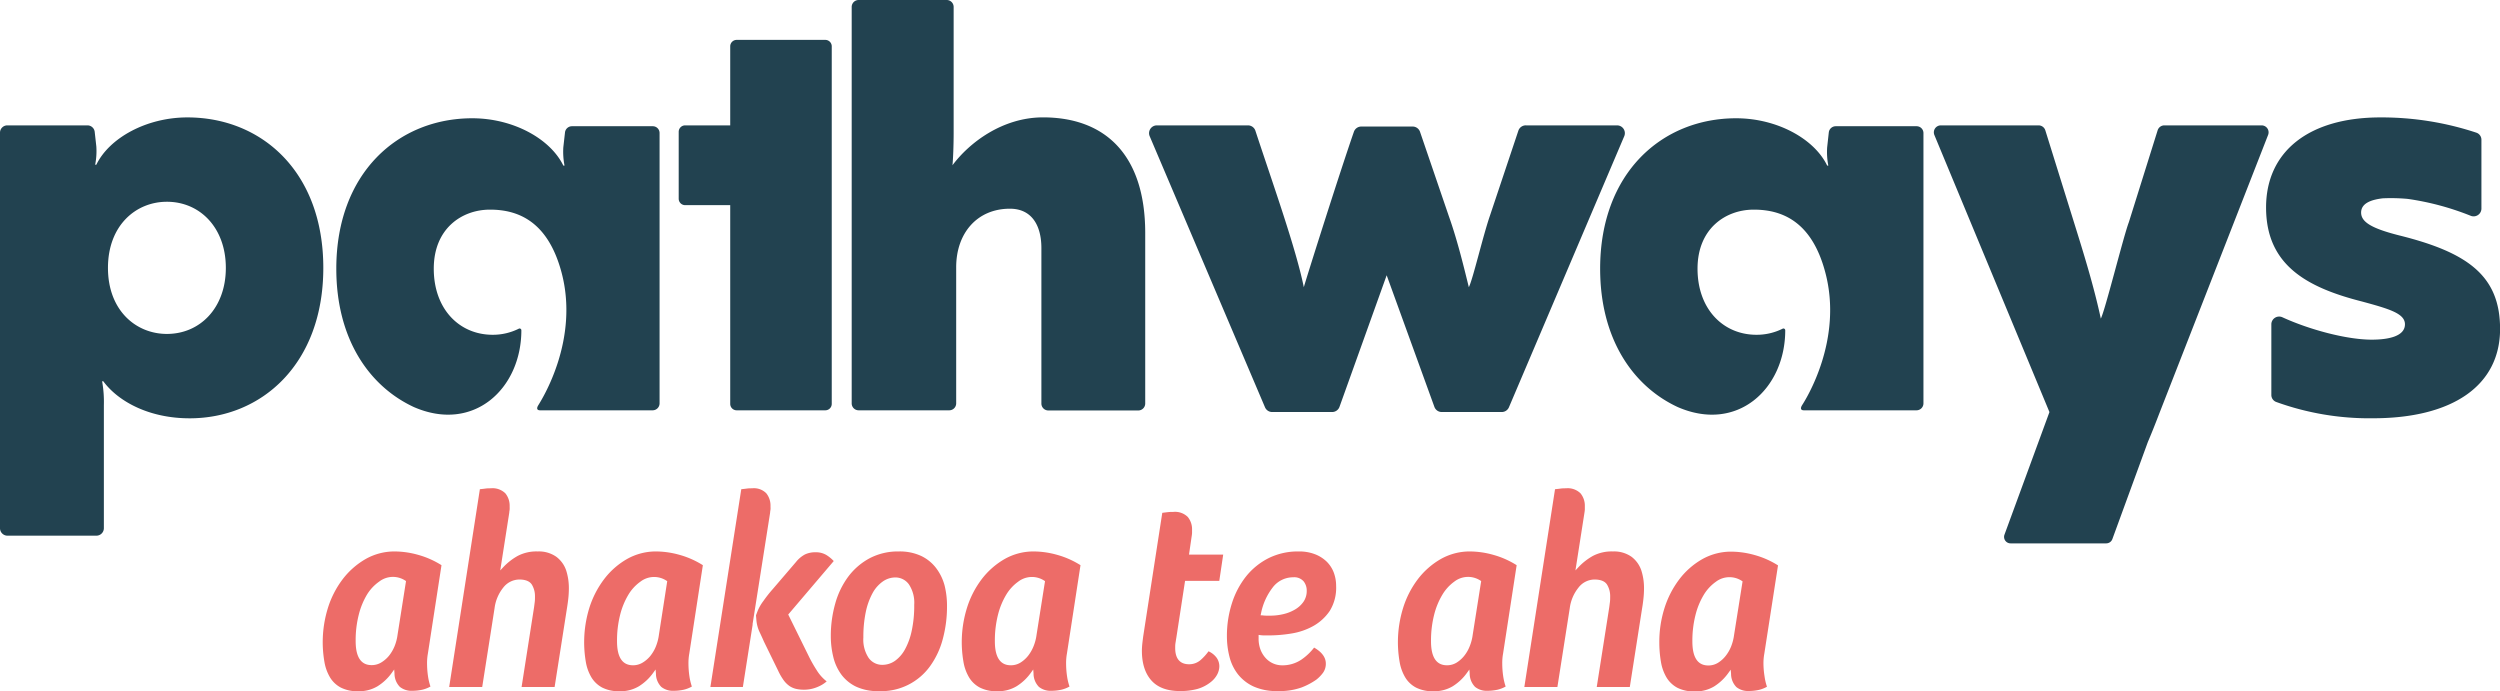
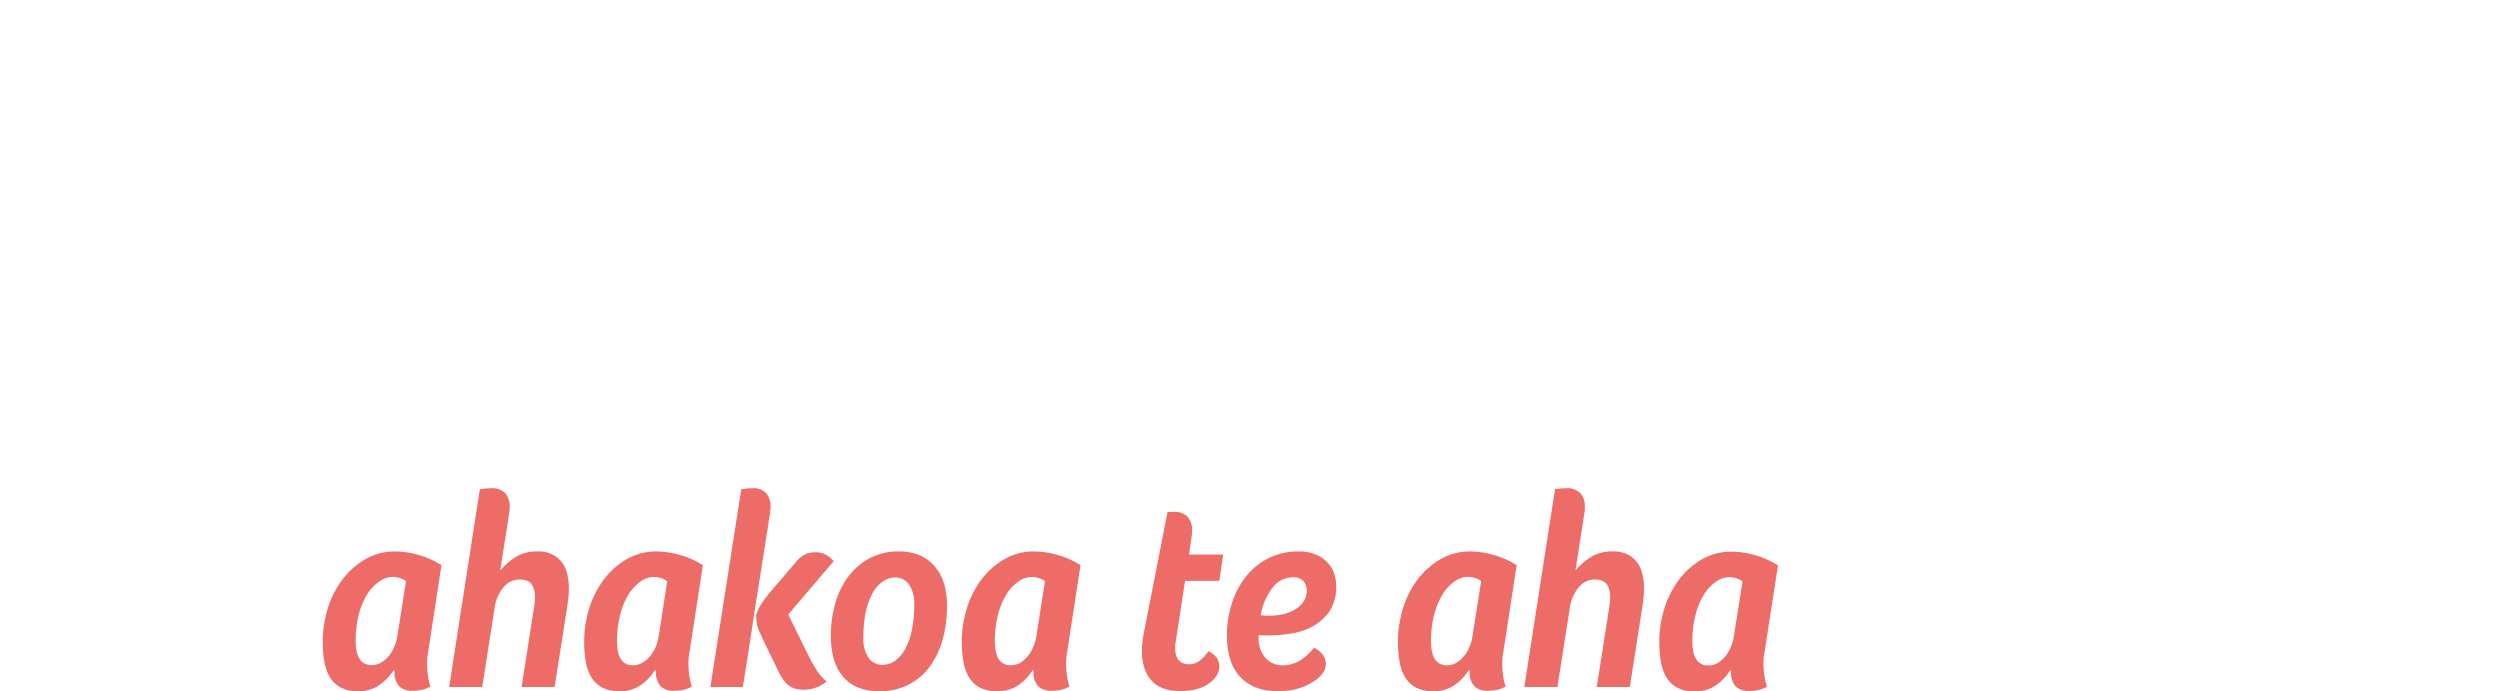
<svg xmlns="http://www.w3.org/2000/svg" viewBox="0 0 640.49 177.07">
  <defs>
    <style>.cls-1{fill:#224250}.cls-2{fill:#ed6c68}</style>
  </defs>
  <g id="Layer_2" data-name="Layer 2">
    <g id="Layer_1-2" data-name="Layer 1">
      <g id="Pathways_Logo" data-name="Pathways Logo">
-         <path class="cls-1" d="M48 30.08c-10.46 0-20 5.26-23.32 12.12h-.3a18 18 0 0 0 .3-4.67l-.42-3.77a1.87 1.87 0 0 0-1.88-1.64H1.89A1.87 1.87 0 0 0 0 34v101.35a1.92 1.92 0 0 0 1.94 1.89h22.74a1.92 1.92 0 0 0 1.93-1.89V103.8a29.81 29.81 0 0 0-.45-6.12h.3c3.89 5.25 11.82 9.49 22.13 9.49 18.39 0 34.24-13.88 34.24-38.54S67 30.08 48 30.08Zm-5.24 55.47c-7.92 0-15.1-6-15.1-16.92s7.18-16.94 15.1-16.94c8.52 0 15.1 6.71 15.1 16.94s-6.58 16.92-15.1 16.92ZM267.2 30.07c-10.32 0-18.84 6.44-23.18 12.27.15-1.46.3-5 .3-8.32V1.76a1.78 1.78 0 0 0-1.8-1.76H220a1.78 1.78 0 0 0-1.8 1.76v101.6a1.78 1.78 0 0 0 1.8 1.76h23.17a1.78 1.78 0 0 0 1.8-1.76V68.47c0-8.75 5.38-15 13.76-15 5.68 0 8.07 4.39 8.07 10.09v39.84a1.78 1.78 0 0 0 1.8 1.76h23a1.78 1.78 0 0 0 1.8-1.76V59.57c-.04-19.85-10.21-29.5-26.2-29.5ZM414.29 32.12H391a2 2 0 0 0-2 1.36l-7.31 21.86c-1.8 5.25-4.34 16.2-5.38 18.24-1.05-4.23-2.85-11.83-5.09-18.1l-7.42-21.72a2 2 0 0 0-1.91-1.34h-13.12a2 2 0 0 0-1.9 1.32c-3.48 10-11.7 35.94-12.84 39.84-2-9.88-7.84-26.22-12.41-40.11a2 2 0 0 0-1.92-1.35h-23.32a2 2 0 0 0-1.86 2.72l29.57 69.51a2 2 0 0 0 1.87 1.21h15.31a2 2 0 0 0 1.9-1.32l12.09-33.72 12.23 33.73a2 2 0 0 0 1.9 1.31h15.32a2 2 0 0 0 1.87-1.21l29.57-69.51a2 2 0 0 0-1.86-2.72ZM614.63 60.3c-6.88-1.75-9.72-3.36-9.72-5.84 0-2.63 3.14-3.36 5.53-3.65a47 47 0 0 1 6.43.15A69.71 69.71 0 0 1 633 55.29a2 2 0 0 0 2.73-1.77V35.8a1.91 1.91 0 0 0-1.3-1.81 77.29 77.29 0 0 0-24.56-3.91c-18.39 0-29.31 8.76-29.31 23.07 0 14.6 10.17 20.43 24.52 24.08 7 1.9 11.06 3.07 11.06 5.85 0 3.06-4.18 3.94-8.52 3.94-6.4 0-16-2.57-22.91-5.75a2 2 0 0 0-2.8 1.74v18.18a1.91 1.91 0 0 0 1.24 1.79 70.07 70.07 0 0 0 24.77 4.18c20.34 0 32.59-8.32 32.59-22.91-.02-13.58-8.24-19.57-25.88-23.95ZM211.42 10.22h-22.67a1.65 1.65 0 0 0-1.67 1.64v20.26h-11.53a1.65 1.65 0 0 0-1.67 1.63v17.18a1.65 1.65 0 0 0 1.67 1.63h11.53v50.93a1.65 1.65 0 0 0 1.67 1.63h22.67a1.65 1.65 0 0 0 1.67-1.63V11.86a1.65 1.65 0 0 0-1.67-1.64ZM579.39 32.12h-24.87a1.81 1.81 0 0 0-1.74 1.26l-7.38 23.56c-1.35 3.51-6.13 22.78-7.18 24.68-1.79-8.32-4.33-16.5-6.88-24.68L524 33.38a1.81 1.81 0 0 0-1.74-1.26h-25a1.79 1.79 0 0 0-1.69 2.45l29.49 71L513.53 137a1.66 1.66 0 0 0 1.59 2.21h24.47a1.68 1.68 0 0 0 1.59-1.1l9.08-24.84c.92-2.16 1.88-4.56 2.91-7.26l27.92-71.47a1.79 1.79 0 0 0-1.7-2.42ZM167.25 32.34h-20.72a1.79 1.79 0 0 0-1.78 1.59l-.43 3.82a18.28 18.28 0 0 0 .31 4.67h-.31C141 35.56 131.47 30.3 121 30.3c-19 0-34.84 14-34.84 38.54 0 17.86 8.3 30.06 19.86 35.44 15.3 6.68 27.55-4.69 27.55-19.67a.45.45 0 0 0-.66-.4 14.85 14.85 0 0 1-6.69 1.56c-8.52 0-15.09-6.56-15.09-16.93s7.26-15.07 14.23-15.13c7.46-.06 14.95 3.08 18.44 15.85 4.78 17.48-5.05 32.88-5.89 34.26-.53.86-.29 1.3.46 1.3h28.84a1.78 1.78 0 0 0 1.77-1.78V34.08a1.74 1.74 0 0 0-1.73-1.74ZM491 32.34h-20.69a1.79 1.79 0 0 0-1.78 1.59l-.42 3.82a18 18 0 0 0 .3 4.67h-.3c-3.29-6.86-12.86-12.12-23.32-12.12-19 0-34.84 14-34.84 38.54 0 17.86 8.3 30.06 19.86 35.44 15.31 6.68 27.56-4.69 27.56-19.67a.46.46 0 0 0-.67-.4 14.84 14.84 0 0 1-6.7 1.56c-8.52 0-15.1-6.56-15.1-16.93s7.27-15.07 14.23-15.13c7.47-.06 15 3.08 18.44 15.85 4.78 17.48-5 32.88-5.89 34.26-.52.86-.28 1.3.46 1.3H491a1.78 1.78 0 0 0 1.78-1.78V34.08a1.75 1.75 0 0 0-1.78-1.74Z" />
-         <path class="cls-2" d="M113.11 144.8a22.28 22.28 0 0 0-5.91-2.63 22.64 22.64 0 0 0-5.93-.89 15 15 0 0 0-7.61 1.95 19.77 19.77 0 0 0-5.88 5.18 24 24 0 0 0-3.78 7.38 29.49 29.49 0 0 0-.88 13.8 11.49 11.49 0 0 0 1.46 4 7.09 7.09 0 0 0 2.73 2.56 9.31 9.31 0 0 0 4.44.94 9.18 9.18 0 0 0 5-1.29 12.83 12.83 0 0 0 3.63-3.43l.61-.85.08 1.05a4.87 4.87 0 0 0 1.38 3.41 4.78 4.78 0 0 0 3.24 1 11.92 11.92 0 0 0 2.51-.28 8 8 0 0 0 2.08-.81 15.51 15.51 0 0 1-.63-2.66 23 23 0 0 1-.24-3.3 13.54 13.54 0 0 1 .21-2.47Zm-11.25 17.78a12 12 0 0 1-.78 3 10 10 0 0 1-1.42 2.42 7.73 7.73 0 0 1-2 1.73 4.66 4.66 0 0 1-2.46.67c-2.71 0-4.08-2.06-4.08-6.14a26.49 26.49 0 0 1 .8-6.8 18.79 18.79 0 0 1 2.13-5.17 11.15 11.15 0 0 1 3.1-3.29 5.76 5.76 0 0 1 6.66-.27l.21.14ZM142.53 142.65a7.71 7.71 0 0 0-4.76-1.37 10.3 10.3 0 0 0-5.15 1.15 15.28 15.28 0 0 0-3.61 2.8l-.85.91 2.31-14.78c0-.28.08-.56.1-.84s0-.57 0-.85a5 5 0 0 0-1.1-3.28 4.67 4.67 0 0 0-3.72-1.29c-.43 0-.92 0-1.47.08s-.91.1-1.34.16L115.08 176h8.46l3.17-20.22a10.48 10.48 0 0 1 2.2-5.21 5.27 5.27 0 0 1 4.13-2.1c1.6 0 2.69.45 3.24 1.34a5.68 5.68 0 0 1 .78 3c0 .5 0 1-.07 1.5s-.12 1-.21 1.56L133.63 176h8.46l3.17-20.22c.13-.8.25-1.64.34-2.49a23.92 23.92 0 0 0 .14-2.55 14.86 14.86 0 0 0-.67-4.54 7.27 7.27 0 0 0-2.54-3.55ZM180.07 144.8a22.28 22.28 0 0 0-5.91-2.63 22.63 22.63 0 0 0-5.92-.89 15.06 15.06 0 0 0-7.62 1.95 19.61 19.61 0 0 0-5.87 5.18 24.29 24.29 0 0 0-3.78 7.38 29.87 29.87 0 0 0-.88 13.8 11.49 11.49 0 0 0 1.46 4 7.23 7.23 0 0 0 2.73 2.56 9.34 9.34 0 0 0 4.44.94 9.16 9.16 0 0 0 5-1.29 12.83 12.83 0 0 0 3.63-3.43l.61-.85.09 1.05a4.86 4.86 0 0 0 1.37 3.41 4.78 4.78 0 0 0 3.24 1 12 12 0 0 0 2.52-.28 8 8 0 0 0 2.07-.81 15.51 15.51 0 0 1-.63-2.66 23 23 0 0 1-.24-3.3 13.54 13.54 0 0 1 .21-2.47Zm-11.25 17.78a12.46 12.46 0 0 1-.77 3 9.69 9.69 0 0 1-1.43 2.46 7.57 7.57 0 0 1-2 1.73 4.66 4.66 0 0 1-2.46.67c-2.71 0-4.08-2.06-4.08-6.14a26.94 26.94 0 0 1 .8-6.8 18.79 18.79 0 0 1 2.13-5.17 11 11 0 0 1 3.06-3.31 5.75 5.75 0 0 1 6.65-.27l.22.14ZM209.2 171.65a35.4 35.4 0 0 1-1.8-3.13l-5.46-11.08 11.66-13.7a9.06 9.06 0 0 0-1.92-1.57 5.22 5.22 0 0 0-2.77-.68 6.08 6.08 0 0 0-2.67.55 7.42 7.42 0 0 0-2.31 1.94L198 150.9a34 34 0 0 0-2.44 3.1 11.49 11.49 0 0 0-1.46 2.53l-.42 1.11.1 1.2a9 9 0 0 0 .85 3.15c.51 1.07.87 1.88 1.1 2.41l3.62 7.41a14.64 14.64 0 0 0 1.47 2.53 6.44 6.44 0 0 0 1.48 1.44 5.26 5.26 0 0 0 1.65.71 9.27 9.27 0 0 0 2 .21 8.83 8.83 0 0 0 3.58-.74 8.09 8.09 0 0 0 2.26-1.39 10.83 10.83 0 0 1-2.59-2.92ZM197.3 131.36c0-.28.07-.56.1-.84s0-.57 0-.85a5 5 0 0 0-1.08-3.29 4.43 4.43 0 0 0-3.6-1.28c-.44 0-.93 0-1.48.08s-.9.1-1.33.16L182 176h8.32l2.53-16.13-.07.2ZM239.82 145.53a10.47 10.47 0 0 0-3.8-3.09 13 13 0 0 0-5.75-1.16 15.58 15.58 0 0 0-7.45 1.73 16.72 16.72 0 0 0-5.46 4.67 21 21 0 0 0-3.36 6.9 30.34 30.34 0 0 0-1.15 8.38 22.44 22.44 0 0 0 .64 5.37 12.58 12.58 0 0 0 2.06 4.49 10.25 10.25 0 0 0 3.76 3.09 13.32 13.32 0 0 0 5.89 1.16 15.42 15.42 0 0 0 13.18-6.54 21 21 0 0 0 3.19-6.94 31.78 31.78 0 0 0 1.05-8.2A21.53 21.53 0 0 0 242 150a12.78 12.78 0 0 0-2.18-4.47Zm-6.23 16a17.11 17.11 0 0 1-1.72 4.8 8.76 8.76 0 0 1-2.61 3 5.65 5.65 0 0 1-3.23 1 4.25 4.25 0 0 1-3.49-1.78 8.49 8.49 0 0 1-1.35-5.23 31.15 31.15 0 0 1 .62-6.53 17.63 17.63 0 0 1 1.72-4.8 8.79 8.79 0 0 1 2.62-3 5.62 5.62 0 0 1 3.23-1.05 4.25 4.25 0 0 1 3.49 1.79 8.5 8.5 0 0 1 1.35 5.22 30.39 30.39 0 0 1-.63 6.6ZM276.82 144.8a22.28 22.28 0 0 0-5.91-2.63 22.64 22.64 0 0 0-5.93-.89 15 15 0 0 0-7.61 1.95 19.77 19.77 0 0 0-5.88 5.18 24 24 0 0 0-3.77 7.38 29.49 29.49 0 0 0-.88 13.8 11.49 11.49 0 0 0 1.46 4 7.09 7.09 0 0 0 2.73 2.56 9.31 9.31 0 0 0 4.44.94 9.18 9.18 0 0 0 5-1.29 12.83 12.83 0 0 0 3.63-3.43l.61-.85.08 1.05a4.87 4.87 0 0 0 1.38 3.41 4.78 4.78 0 0 0 3.24 1 11.92 11.92 0 0 0 2.51-.28 8 8 0 0 0 2.08-.81 15.51 15.51 0 0 1-.63-2.66 23 23 0 0 1-.24-3.3 13.54 13.54 0 0 1 .21-2.47Zm-11.25 17.78a12 12 0 0 1-.78 3 10 10 0 0 1-1.42 2.46 7.73 7.73 0 0 1-1.95 1.73 4.66 4.66 0 0 1-2.46.67c-2.71 0-4.08-2.06-4.08-6.14a26.94 26.94 0 0 1 .8-6.8 18.79 18.79 0 0 1 2.13-5.17 11.15 11.15 0 0 1 3.05-3.31 5.76 5.76 0 0 1 6.66-.27l.21.14ZM301.37 163.4l2.24-14.59h8.77l1-6.73h-8.76l.68-4.67a7.89 7.89 0 0 0 .1-.85v-.84a4.94 4.94 0 0 0-1.1-3.28 4.63 4.63 0 0 0-3.71-1.29c-.44 0-.93 0-1.48.07s-.88.1-1.34.17L292.89 163q-.13 1-.24 1.95c-.06.62-.1 1.21-.1 1.78 0 3.24.82 5.8 2.44 7.61s4.08 2.71 7.38 2.71a16.67 16.67 0 0 0 4.35-.53 9.82 9.82 0 0 0 3.49-1.79 6.11 6.11 0 0 0 1.67-2 4.7 4.7 0 0 0 .51-2.06 3.81 3.81 0 0 0-.69-2.15 5.24 5.24 0 0 0-2.08-1.66 13.35 13.35 0 0 1-2 2.21 4.42 4.42 0 0 1-3 1.11c-1.62 0-3.54-.72-3.54-4.17 0-.4 0-.82.07-1.24s.13-.87.22-1.37ZM339.86 143.86a8.87 8.87 0 0 0-3-1.88 11.08 11.08 0 0 0-4.1-.7A16.86 16.86 0 0 0 325 143a17.5 17.5 0 0 0-5.76 4.67 21.5 21.5 0 0 0-3.63 6.9 27.33 27.33 0 0 0-1.28 8.37 21.13 21.13 0 0 0 .67 5.37 12 12 0 0 0 2.19 4.48 11 11 0 0 0 4 3.1 14.35 14.35 0 0 0 6.13 1.16 16.85 16.85 0 0 0 6.12-.92 17.47 17.47 0 0 0 3.79-2 9.08 9.08 0 0 0 1.7-1.74 3.91 3.91 0 0 0 .74-2.39c0-1.57-1-2.94-3-4.09a14.43 14.43 0 0 1-3.27 3.09 8.6 8.6 0 0 1-5 1.45 5.64 5.64 0 0 1-4-1.71 6.74 6.74 0 0 1-1.4-2.14 7.93 7.93 0 0 1-.55-3.06v-.88l.44.06a7.22 7.22 0 0 0 1.05.07h1.23a36.19 36.19 0 0 0 5.76-.5 17 17 0 0 0 5.55-1.92 12.44 12.44 0 0 0 4.19-3.85 11.22 11.22 0 0 0 1.64-6.38 9.76 9.76 0 0 0-.62-3.5 7.79 7.79 0 0 0-1.83-2.78Zm-5.92 10.32a6.81 6.81 0 0 1-2.21 2 10.53 10.53 0 0 1-3 1.17 14.33 14.33 0 0 1-3.24.38h-1a9.48 9.48 0 0 1-1.11-.08h-.42l.09-.41a15.8 15.8 0 0 1 3-6.72 6.56 6.56 0 0 1 5.26-2.62 3.17 3.17 0 0 1 2.7 1.07 3.83 3.83 0 0 1 .77 2.38 4.89 4.89 0 0 1-.84 2.83ZM388.56 144.8a22.28 22.28 0 0 0-5.91-2.63 22.63 22.63 0 0 0-5.92-.89 15.06 15.06 0 0 0-7.62 1.95 19.77 19.77 0 0 0-5.88 5.18 24 24 0 0 0-3.77 7.38 29.49 29.49 0 0 0-.88 13.8 11.49 11.49 0 0 0 1.46 4 7.09 7.09 0 0 0 2.73 2.56 9.31 9.31 0 0 0 4.44.94 9.18 9.18 0 0 0 5-1.29 12.83 12.83 0 0 0 3.63-3.43l.61-.85.08 1.05a4.87 4.87 0 0 0 1.38 3.41 4.78 4.78 0 0 0 3.24 1 11.85 11.85 0 0 0 2.51-.28 8 8 0 0 0 2.08-.81 15.51 15.51 0 0 1-.63-2.66 23 23 0 0 1-.24-3.3 13.54 13.54 0 0 1 .21-2.47Zm-11.25 17.78a12 12 0 0 1-.78 3 9.38 9.38 0 0 1-1.42 2.46 7.73 7.73 0 0 1-1.95 1.73 4.66 4.66 0 0 1-2.46.67c-2.71 0-4.08-2.06-4.08-6.14a26.94 26.94 0 0 1 .8-6.8 18.79 18.79 0 0 1 2.13-5.17 11.15 11.15 0 0 1 3.05-3.33 5.76 5.76 0 0 1 6.66-.27l.21.14ZM418 142.65a7.76 7.76 0 0 0-4.77-1.37 10.33 10.33 0 0 0-5.15 1.15 15.49 15.49 0 0 0-3.61 2.8l-.85.91 2.31-14.78a8 8 0 0 0 .1-.84v-.85a5 5 0 0 0-1.11-3.28 4.66 4.66 0 0 0-3.71-1.29c-.44 0-.93 0-1.48.08s-.9.1-1.34.16L390.53 176H399l3.17-20.22a10.49 10.49 0 0 1 2.21-5.21 5.23 5.23 0 0 1 4.12-2.1c1.6 0 2.69.45 3.24 1.34a5.68 5.68 0 0 1 .78 3c0 .5 0 1-.07 1.5s-.12 1-.21 1.56L409.08 176h8.47l3.16-20.22c.14-.8.25-1.64.34-2.49a23.92 23.92 0 0 0 .14-2.55 14.86 14.86 0 0 0-.67-4.54 7.32 7.32 0 0 0-2.52-3.55ZM451.79 170a13.54 13.54 0 0 1 .21-2.47l3.52-22.68a22.28 22.28 0 0 0-5.91-2.63 22.63 22.63 0 0 0-5.92-.89 15.06 15.06 0 0 0-7.62 1.95 19.61 19.61 0 0 0-5.87 5.18 24.29 24.29 0 0 0-3.78 7.38 28.75 28.75 0 0 0-1.31 8.63 29.61 29.61 0 0 0 .43 5.17 11.49 11.49 0 0 0 1.46 4 7.23 7.23 0 0 0 2.73 2.56 9.34 9.34 0 0 0 4.44.94 9.19 9.19 0 0 0 5-1.29 12.93 12.93 0 0 0 3.62-3.43l.61-.85.09 1.05a4.86 4.86 0 0 0 1.37 3.41 4.78 4.78 0 0 0 3.24 1 11.94 11.94 0 0 0 2.52-.28 8 8 0 0 0 2.07-.81 14.66 14.66 0 0 1-.62-2.66 21.66 21.66 0 0 1-.28-3.28Zm-7.52-7.37a12.46 12.46 0 0 1-.77 3 9.69 9.69 0 0 1-1.43 2.46 7.57 7.57 0 0 1-1.95 1.73 4.66 4.66 0 0 1-2.46.67c-2.71 0-4.08-2.06-4.08-6.14a26.94 26.94 0 0 1 .8-6.8 18.79 18.79 0 0 1 2.13-5.17 11 11 0 0 1 3.06-3.31 5.75 5.75 0 0 1 6.65-.27l.22.14Z" />
+         <path class="cls-2" d="M113.11 144.8a22.28 22.28 0 0 0-5.91-2.63 22.64 22.64 0 0 0-5.93-.89 15 15 0 0 0-7.61 1.95 19.77 19.77 0 0 0-5.88 5.18 24 24 0 0 0-3.78 7.38 29.49 29.49 0 0 0-.88 13.8 11.49 11.49 0 0 0 1.46 4 7.09 7.09 0 0 0 2.73 2.56 9.31 9.31 0 0 0 4.44.94 9.18 9.18 0 0 0 5-1.29 12.83 12.83 0 0 0 3.63-3.43l.61-.85.08 1.05a4.87 4.87 0 0 0 1.38 3.41 4.78 4.78 0 0 0 3.24 1 11.92 11.92 0 0 0 2.51-.28 8 8 0 0 0 2.08-.81 15.51 15.51 0 0 1-.63-2.66 23 23 0 0 1-.24-3.3 13.54 13.54 0 0 1 .21-2.47Zm-11.25 17.78a12 12 0 0 1-.78 3 10 10 0 0 1-1.42 2.42 7.73 7.73 0 0 1-2 1.73 4.66 4.66 0 0 1-2.46.67c-2.71 0-4.08-2.06-4.08-6.14a26.49 26.49 0 0 1 .8-6.8 18.79 18.79 0 0 1 2.13-5.17 11.15 11.15 0 0 1 3.1-3.29 5.76 5.76 0 0 1 6.66-.27l.21.14ZM142.53 142.65a7.71 7.71 0 0 0-4.76-1.37 10.3 10.3 0 0 0-5.15 1.15 15.28 15.28 0 0 0-3.61 2.8l-.85.91 2.31-14.78c0-.28.08-.56.1-.84s0-.57 0-.85a5 5 0 0 0-1.1-3.28 4.67 4.67 0 0 0-3.72-1.29c-.43 0-.92 0-1.47.08s-.91.1-1.34.16L115.08 176h8.46l3.17-20.22a10.48 10.48 0 0 1 2.2-5.21 5.27 5.27 0 0 1 4.13-2.1c1.6 0 2.69.45 3.24 1.34a5.68 5.68 0 0 1 .78 3c0 .5 0 1-.07 1.5s-.12 1-.21 1.56L133.63 176h8.46l3.17-20.22c.13-.8.25-1.64.34-2.49a23.92 23.92 0 0 0 .14-2.55 14.86 14.86 0 0 0-.67-4.54 7.27 7.27 0 0 0-2.54-3.55ZM180.07 144.8a22.28 22.28 0 0 0-5.91-2.63 22.63 22.63 0 0 0-5.92-.89 15.06 15.06 0 0 0-7.62 1.95 19.61 19.61 0 0 0-5.87 5.18 24.29 24.29 0 0 0-3.78 7.38 29.87 29.87 0 0 0-.88 13.8 11.49 11.49 0 0 0 1.46 4 7.23 7.23 0 0 0 2.73 2.56 9.34 9.34 0 0 0 4.44.94 9.16 9.16 0 0 0 5-1.29 12.83 12.83 0 0 0 3.63-3.43l.61-.85.09 1.05a4.86 4.86 0 0 0 1.37 3.41 4.78 4.78 0 0 0 3.24 1 12 12 0 0 0 2.52-.28 8 8 0 0 0 2.07-.81 15.51 15.51 0 0 1-.63-2.66 23 23 0 0 1-.24-3.3 13.54 13.54 0 0 1 .21-2.47Zm-11.25 17.78a12.46 12.46 0 0 1-.77 3 9.69 9.69 0 0 1-1.43 2.46 7.57 7.57 0 0 1-2 1.73 4.66 4.66 0 0 1-2.46.67c-2.71 0-4.08-2.06-4.08-6.14a26.94 26.94 0 0 1 .8-6.8 18.79 18.79 0 0 1 2.13-5.17 11 11 0 0 1 3.06-3.31 5.75 5.75 0 0 1 6.65-.27l.22.14ZM209.2 171.65a35.4 35.4 0 0 1-1.8-3.13l-5.46-11.08 11.66-13.7a9.06 9.06 0 0 0-1.92-1.57 5.22 5.22 0 0 0-2.77-.68 6.08 6.08 0 0 0-2.67.55 7.42 7.42 0 0 0-2.31 1.94L198 150.9a34 34 0 0 0-2.44 3.1 11.49 11.49 0 0 0-1.46 2.53l-.42 1.11.1 1.2a9 9 0 0 0 .85 3.15c.51 1.07.87 1.88 1.1 2.41l3.62 7.41a14.64 14.64 0 0 0 1.47 2.53 6.44 6.44 0 0 0 1.48 1.44 5.26 5.26 0 0 0 1.65.71 9.27 9.27 0 0 0 2 .21 8.83 8.83 0 0 0 3.58-.74 8.09 8.09 0 0 0 2.26-1.39 10.83 10.83 0 0 1-2.59-2.92ZM197.3 131.36c0-.28.07-.56.1-.84s0-.57 0-.85a5 5 0 0 0-1.08-3.29 4.43 4.43 0 0 0-3.6-1.28c-.44 0-.93 0-1.48.08s-.9.1-1.33.16L182 176h8.32l2.53-16.13-.07.2ZM239.82 145.53a10.47 10.47 0 0 0-3.8-3.09 13 13 0 0 0-5.75-1.16 15.58 15.58 0 0 0-7.45 1.73 16.72 16.72 0 0 0-5.46 4.67 21 21 0 0 0-3.36 6.9 30.34 30.34 0 0 0-1.15 8.38 22.44 22.44 0 0 0 .64 5.37 12.58 12.58 0 0 0 2.06 4.49 10.25 10.25 0 0 0 3.76 3.09 13.32 13.32 0 0 0 5.89 1.16 15.42 15.42 0 0 0 13.18-6.54 21 21 0 0 0 3.19-6.94 31.78 31.78 0 0 0 1.05-8.2A21.53 21.53 0 0 0 242 150a12.78 12.78 0 0 0-2.18-4.47Zm-6.23 16a17.11 17.11 0 0 1-1.72 4.8 8.76 8.76 0 0 1-2.61 3 5.65 5.65 0 0 1-3.23 1 4.25 4.25 0 0 1-3.49-1.78 8.49 8.49 0 0 1-1.35-5.23 31.15 31.15 0 0 1 .62-6.53 17.63 17.63 0 0 1 1.72-4.8 8.79 8.79 0 0 1 2.62-3 5.62 5.62 0 0 1 3.23-1.05 4.25 4.25 0 0 1 3.49 1.79 8.5 8.5 0 0 1 1.35 5.22 30.39 30.39 0 0 1-.63 6.6ZM276.82 144.8a22.28 22.28 0 0 0-5.91-2.63 22.64 22.64 0 0 0-5.93-.89 15 15 0 0 0-7.61 1.95 19.77 19.77 0 0 0-5.88 5.18 24 24 0 0 0-3.77 7.38 29.49 29.49 0 0 0-.88 13.8 11.49 11.49 0 0 0 1.46 4 7.09 7.09 0 0 0 2.73 2.56 9.31 9.31 0 0 0 4.44.94 9.18 9.18 0 0 0 5-1.29 12.83 12.83 0 0 0 3.63-3.43l.61-.85.08 1.05a4.87 4.87 0 0 0 1.38 3.41 4.78 4.78 0 0 0 3.24 1 11.92 11.92 0 0 0 2.51-.28 8 8 0 0 0 2.08-.81 15.51 15.51 0 0 1-.63-2.66 23 23 0 0 1-.24-3.3 13.54 13.54 0 0 1 .21-2.47Zm-11.25 17.78a12 12 0 0 1-.78 3 10 10 0 0 1-1.42 2.46 7.73 7.73 0 0 1-1.95 1.73 4.66 4.66 0 0 1-2.46.67c-2.71 0-4.08-2.06-4.08-6.14a26.94 26.94 0 0 1 .8-6.8 18.79 18.79 0 0 1 2.13-5.17 11.15 11.15 0 0 1 3.05-3.31 5.76 5.76 0 0 1 6.66-.27l.21.14ZM301.37 163.4l2.24-14.59h8.77l1-6.73h-8.76l.68-4.67a7.89 7.89 0 0 0 .1-.85v-.84a4.94 4.94 0 0 0-1.1-3.28 4.63 4.63 0 0 0-3.71-1.29c-.44 0-.93 0-1.48.07L292.89 163q-.13 1-.24 1.95c-.06.62-.1 1.21-.1 1.78 0 3.24.82 5.8 2.44 7.61s4.08 2.71 7.38 2.71a16.67 16.67 0 0 0 4.35-.53 9.82 9.82 0 0 0 3.49-1.79 6.11 6.11 0 0 0 1.67-2 4.7 4.7 0 0 0 .51-2.06 3.81 3.81 0 0 0-.69-2.15 5.24 5.24 0 0 0-2.08-1.66 13.35 13.35 0 0 1-2 2.21 4.42 4.42 0 0 1-3 1.11c-1.62 0-3.54-.72-3.54-4.17 0-.4 0-.82.07-1.24s.13-.87.22-1.37ZM339.86 143.86a8.87 8.87 0 0 0-3-1.88 11.08 11.08 0 0 0-4.1-.7A16.86 16.86 0 0 0 325 143a17.5 17.5 0 0 0-5.76 4.67 21.5 21.5 0 0 0-3.63 6.9 27.33 27.33 0 0 0-1.28 8.37 21.13 21.13 0 0 0 .67 5.37 12 12 0 0 0 2.19 4.48 11 11 0 0 0 4 3.1 14.35 14.35 0 0 0 6.13 1.16 16.85 16.85 0 0 0 6.12-.92 17.47 17.47 0 0 0 3.79-2 9.08 9.08 0 0 0 1.7-1.74 3.91 3.91 0 0 0 .74-2.39c0-1.57-1-2.94-3-4.09a14.43 14.43 0 0 1-3.27 3.09 8.6 8.6 0 0 1-5 1.45 5.64 5.64 0 0 1-4-1.71 6.74 6.74 0 0 1-1.4-2.14 7.93 7.93 0 0 1-.55-3.06v-.88l.44.06a7.22 7.22 0 0 0 1.05.07h1.23a36.19 36.19 0 0 0 5.76-.5 17 17 0 0 0 5.55-1.92 12.44 12.44 0 0 0 4.19-3.85 11.22 11.22 0 0 0 1.64-6.38 9.76 9.76 0 0 0-.62-3.5 7.79 7.79 0 0 0-1.83-2.78Zm-5.92 10.32a6.81 6.81 0 0 1-2.21 2 10.53 10.53 0 0 1-3 1.17 14.33 14.33 0 0 1-3.24.38h-1a9.48 9.48 0 0 1-1.11-.08h-.42l.09-.41a15.8 15.8 0 0 1 3-6.72 6.56 6.56 0 0 1 5.26-2.62 3.17 3.17 0 0 1 2.7 1.07 3.83 3.83 0 0 1 .77 2.38 4.89 4.89 0 0 1-.84 2.83ZM388.56 144.8a22.28 22.28 0 0 0-5.91-2.63 22.63 22.63 0 0 0-5.92-.89 15.06 15.06 0 0 0-7.62 1.95 19.77 19.77 0 0 0-5.88 5.18 24 24 0 0 0-3.77 7.38 29.49 29.49 0 0 0-.88 13.8 11.49 11.49 0 0 0 1.46 4 7.09 7.09 0 0 0 2.73 2.56 9.31 9.31 0 0 0 4.44.94 9.18 9.18 0 0 0 5-1.29 12.83 12.83 0 0 0 3.63-3.43l.61-.85.08 1.05a4.87 4.87 0 0 0 1.38 3.41 4.78 4.78 0 0 0 3.24 1 11.85 11.85 0 0 0 2.51-.28 8 8 0 0 0 2.08-.81 15.51 15.51 0 0 1-.63-2.66 23 23 0 0 1-.24-3.3 13.54 13.54 0 0 1 .21-2.47Zm-11.25 17.78a12 12 0 0 1-.78 3 9.38 9.38 0 0 1-1.42 2.46 7.73 7.73 0 0 1-1.95 1.73 4.66 4.66 0 0 1-2.46.67c-2.71 0-4.08-2.06-4.08-6.14a26.94 26.94 0 0 1 .8-6.8 18.79 18.79 0 0 1 2.13-5.17 11.15 11.15 0 0 1 3.05-3.33 5.76 5.76 0 0 1 6.66-.27l.21.14ZM418 142.65a7.76 7.76 0 0 0-4.77-1.37 10.33 10.33 0 0 0-5.15 1.15 15.49 15.49 0 0 0-3.61 2.8l-.85.91 2.31-14.78a8 8 0 0 0 .1-.84v-.85a5 5 0 0 0-1.11-3.28 4.66 4.66 0 0 0-3.71-1.29c-.44 0-.93 0-1.48.08s-.9.1-1.34.16L390.53 176H399l3.17-20.22a10.49 10.49 0 0 1 2.21-5.21 5.23 5.23 0 0 1 4.12-2.1c1.6 0 2.69.45 3.24 1.34a5.68 5.68 0 0 1 .78 3c0 .5 0 1-.07 1.5s-.12 1-.21 1.56L409.08 176h8.47l3.16-20.22c.14-.8.25-1.64.34-2.49a23.92 23.92 0 0 0 .14-2.55 14.86 14.86 0 0 0-.67-4.54 7.32 7.32 0 0 0-2.52-3.55ZM451.79 170a13.54 13.54 0 0 1 .21-2.47l3.52-22.68a22.28 22.28 0 0 0-5.91-2.63 22.63 22.63 0 0 0-5.92-.89 15.06 15.06 0 0 0-7.62 1.95 19.61 19.61 0 0 0-5.87 5.18 24.29 24.29 0 0 0-3.78 7.38 28.75 28.75 0 0 0-1.31 8.63 29.61 29.61 0 0 0 .43 5.17 11.49 11.49 0 0 0 1.46 4 7.23 7.23 0 0 0 2.73 2.56 9.34 9.34 0 0 0 4.44.94 9.19 9.19 0 0 0 5-1.29 12.93 12.93 0 0 0 3.62-3.43l.61-.85.09 1.05a4.86 4.86 0 0 0 1.37 3.41 4.78 4.78 0 0 0 3.24 1 11.94 11.94 0 0 0 2.52-.28 8 8 0 0 0 2.07-.81 14.66 14.66 0 0 1-.62-2.66 21.66 21.66 0 0 1-.28-3.28Zm-7.52-7.37a12.46 12.46 0 0 1-.77 3 9.69 9.69 0 0 1-1.43 2.46 7.57 7.57 0 0 1-1.95 1.73 4.66 4.66 0 0 1-2.46.67c-2.71 0-4.08-2.06-4.08-6.14a26.94 26.94 0 0 1 .8-6.8 18.79 18.79 0 0 1 2.13-5.17 11 11 0 0 1 3.06-3.31 5.75 5.75 0 0 1 6.65-.27l.22.14Z" />
      </g>
    </g>
  </g>
</svg>